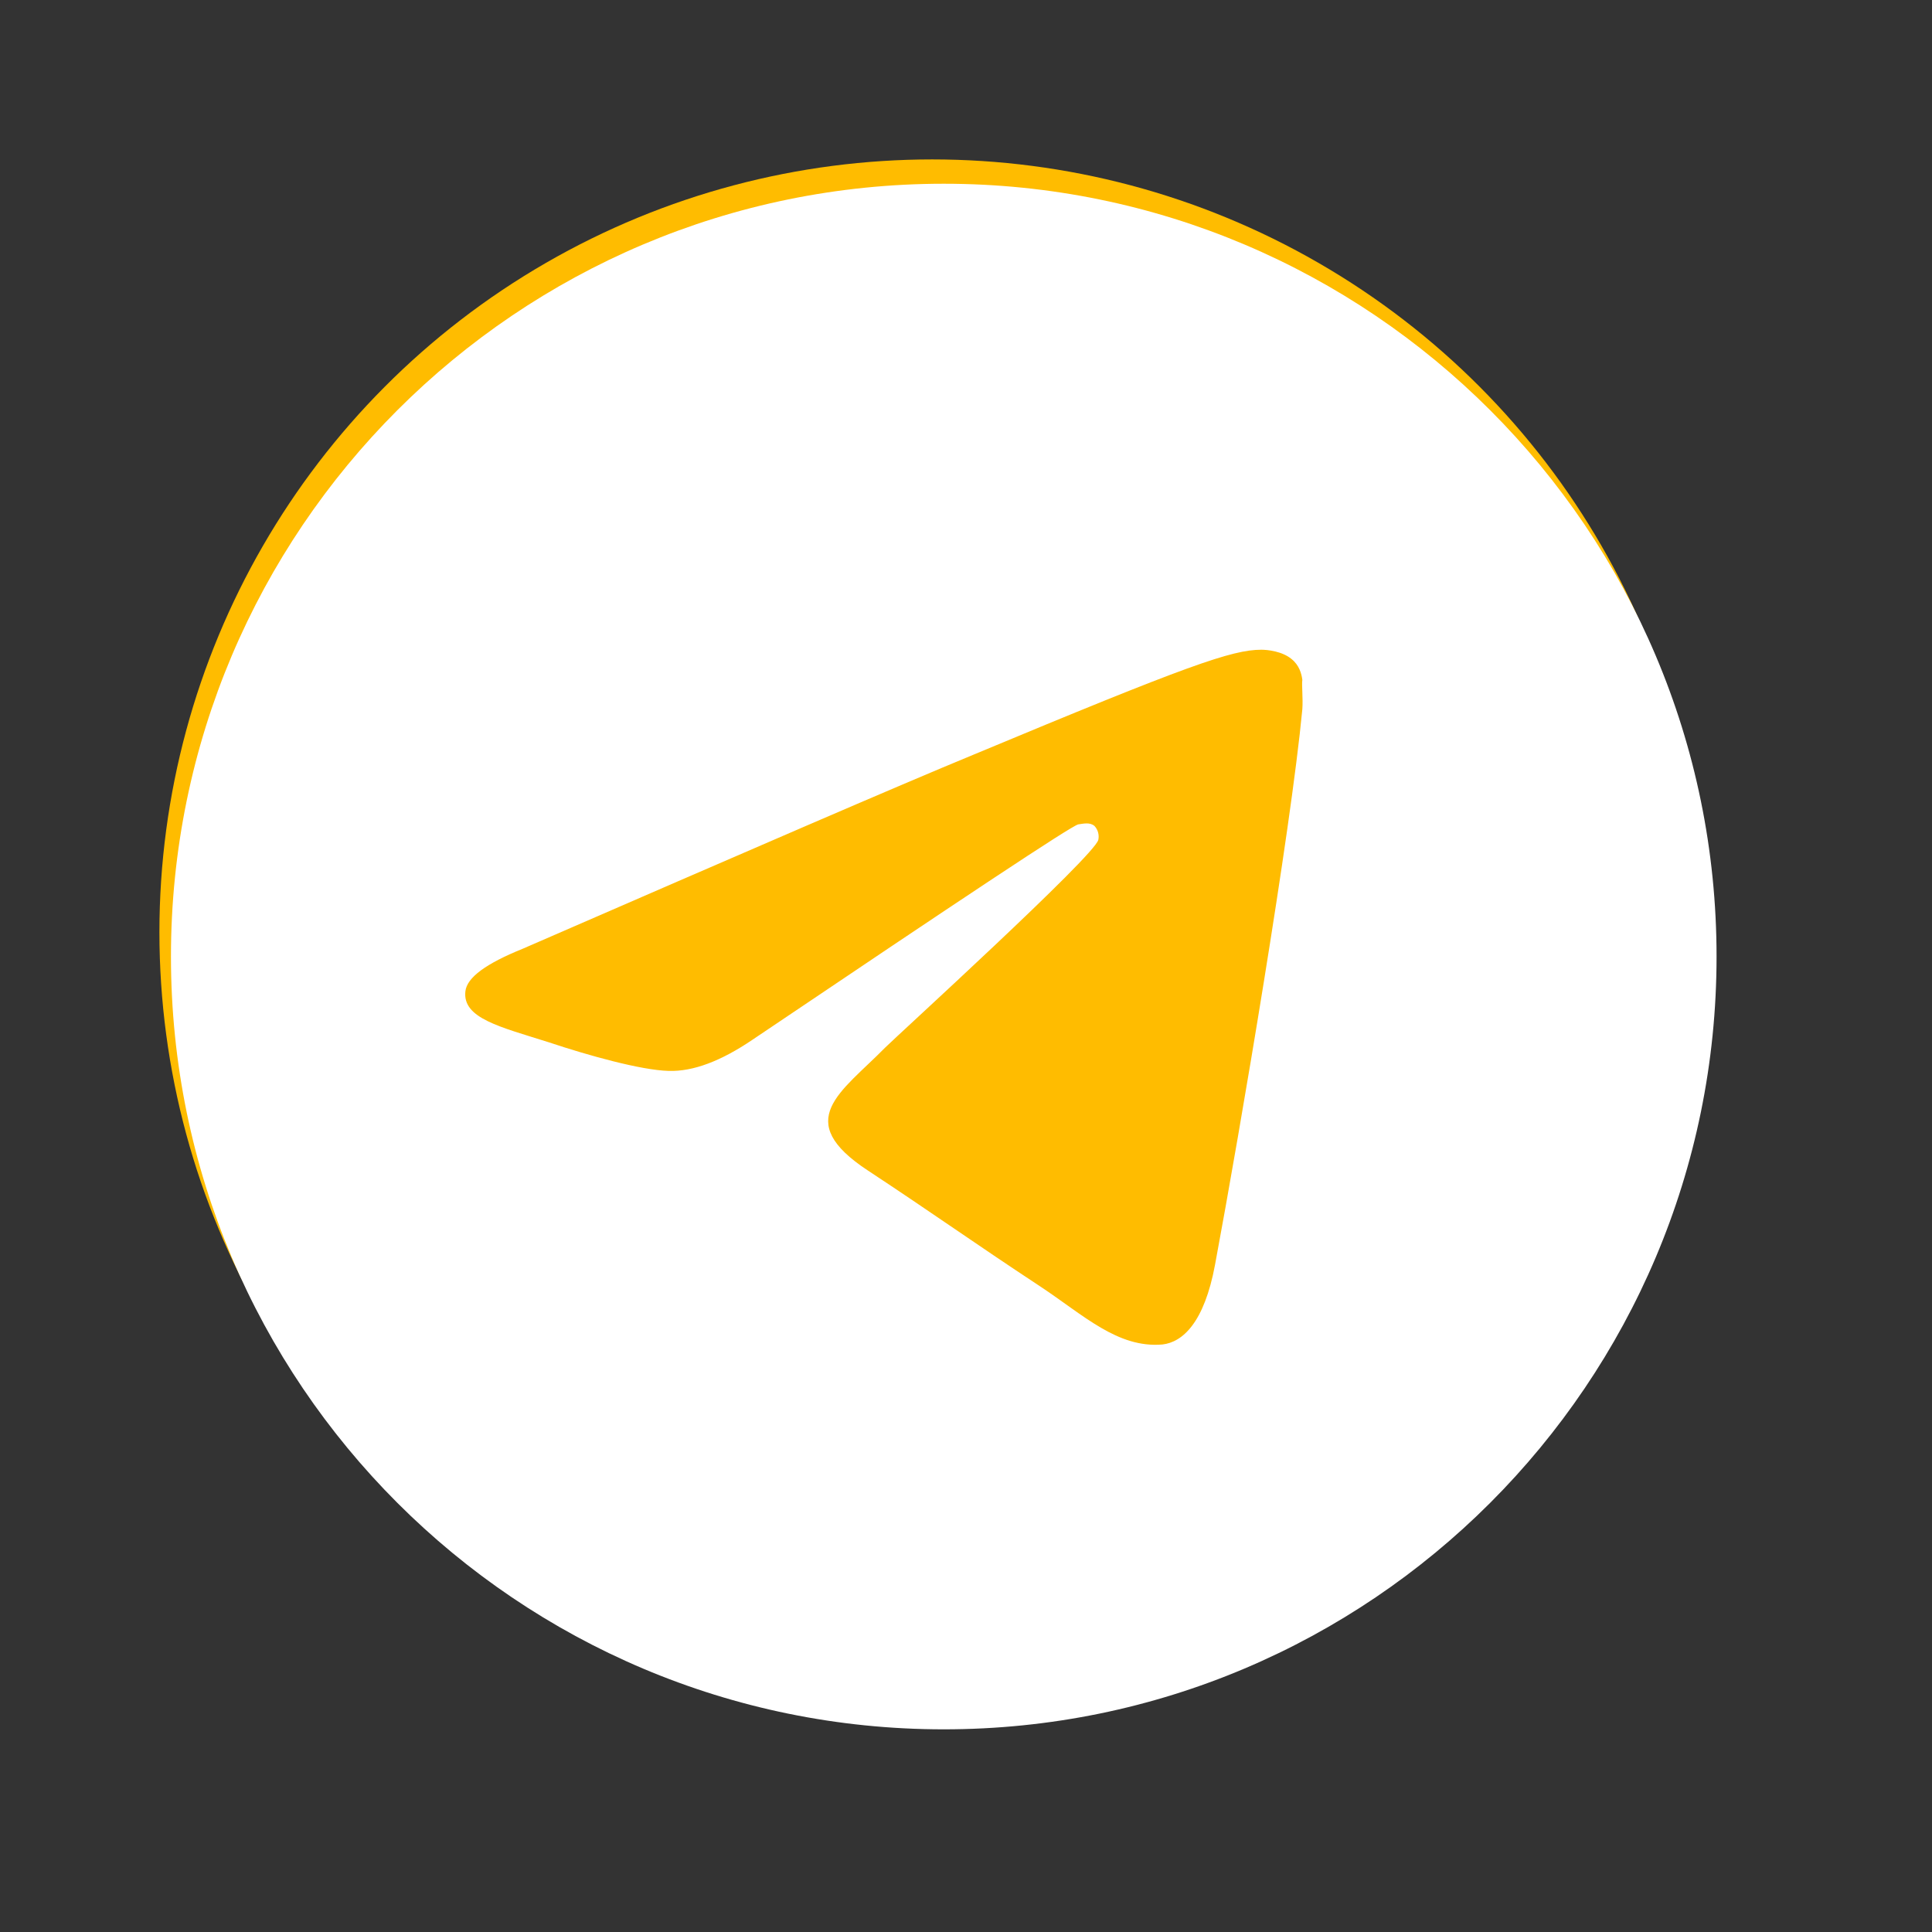
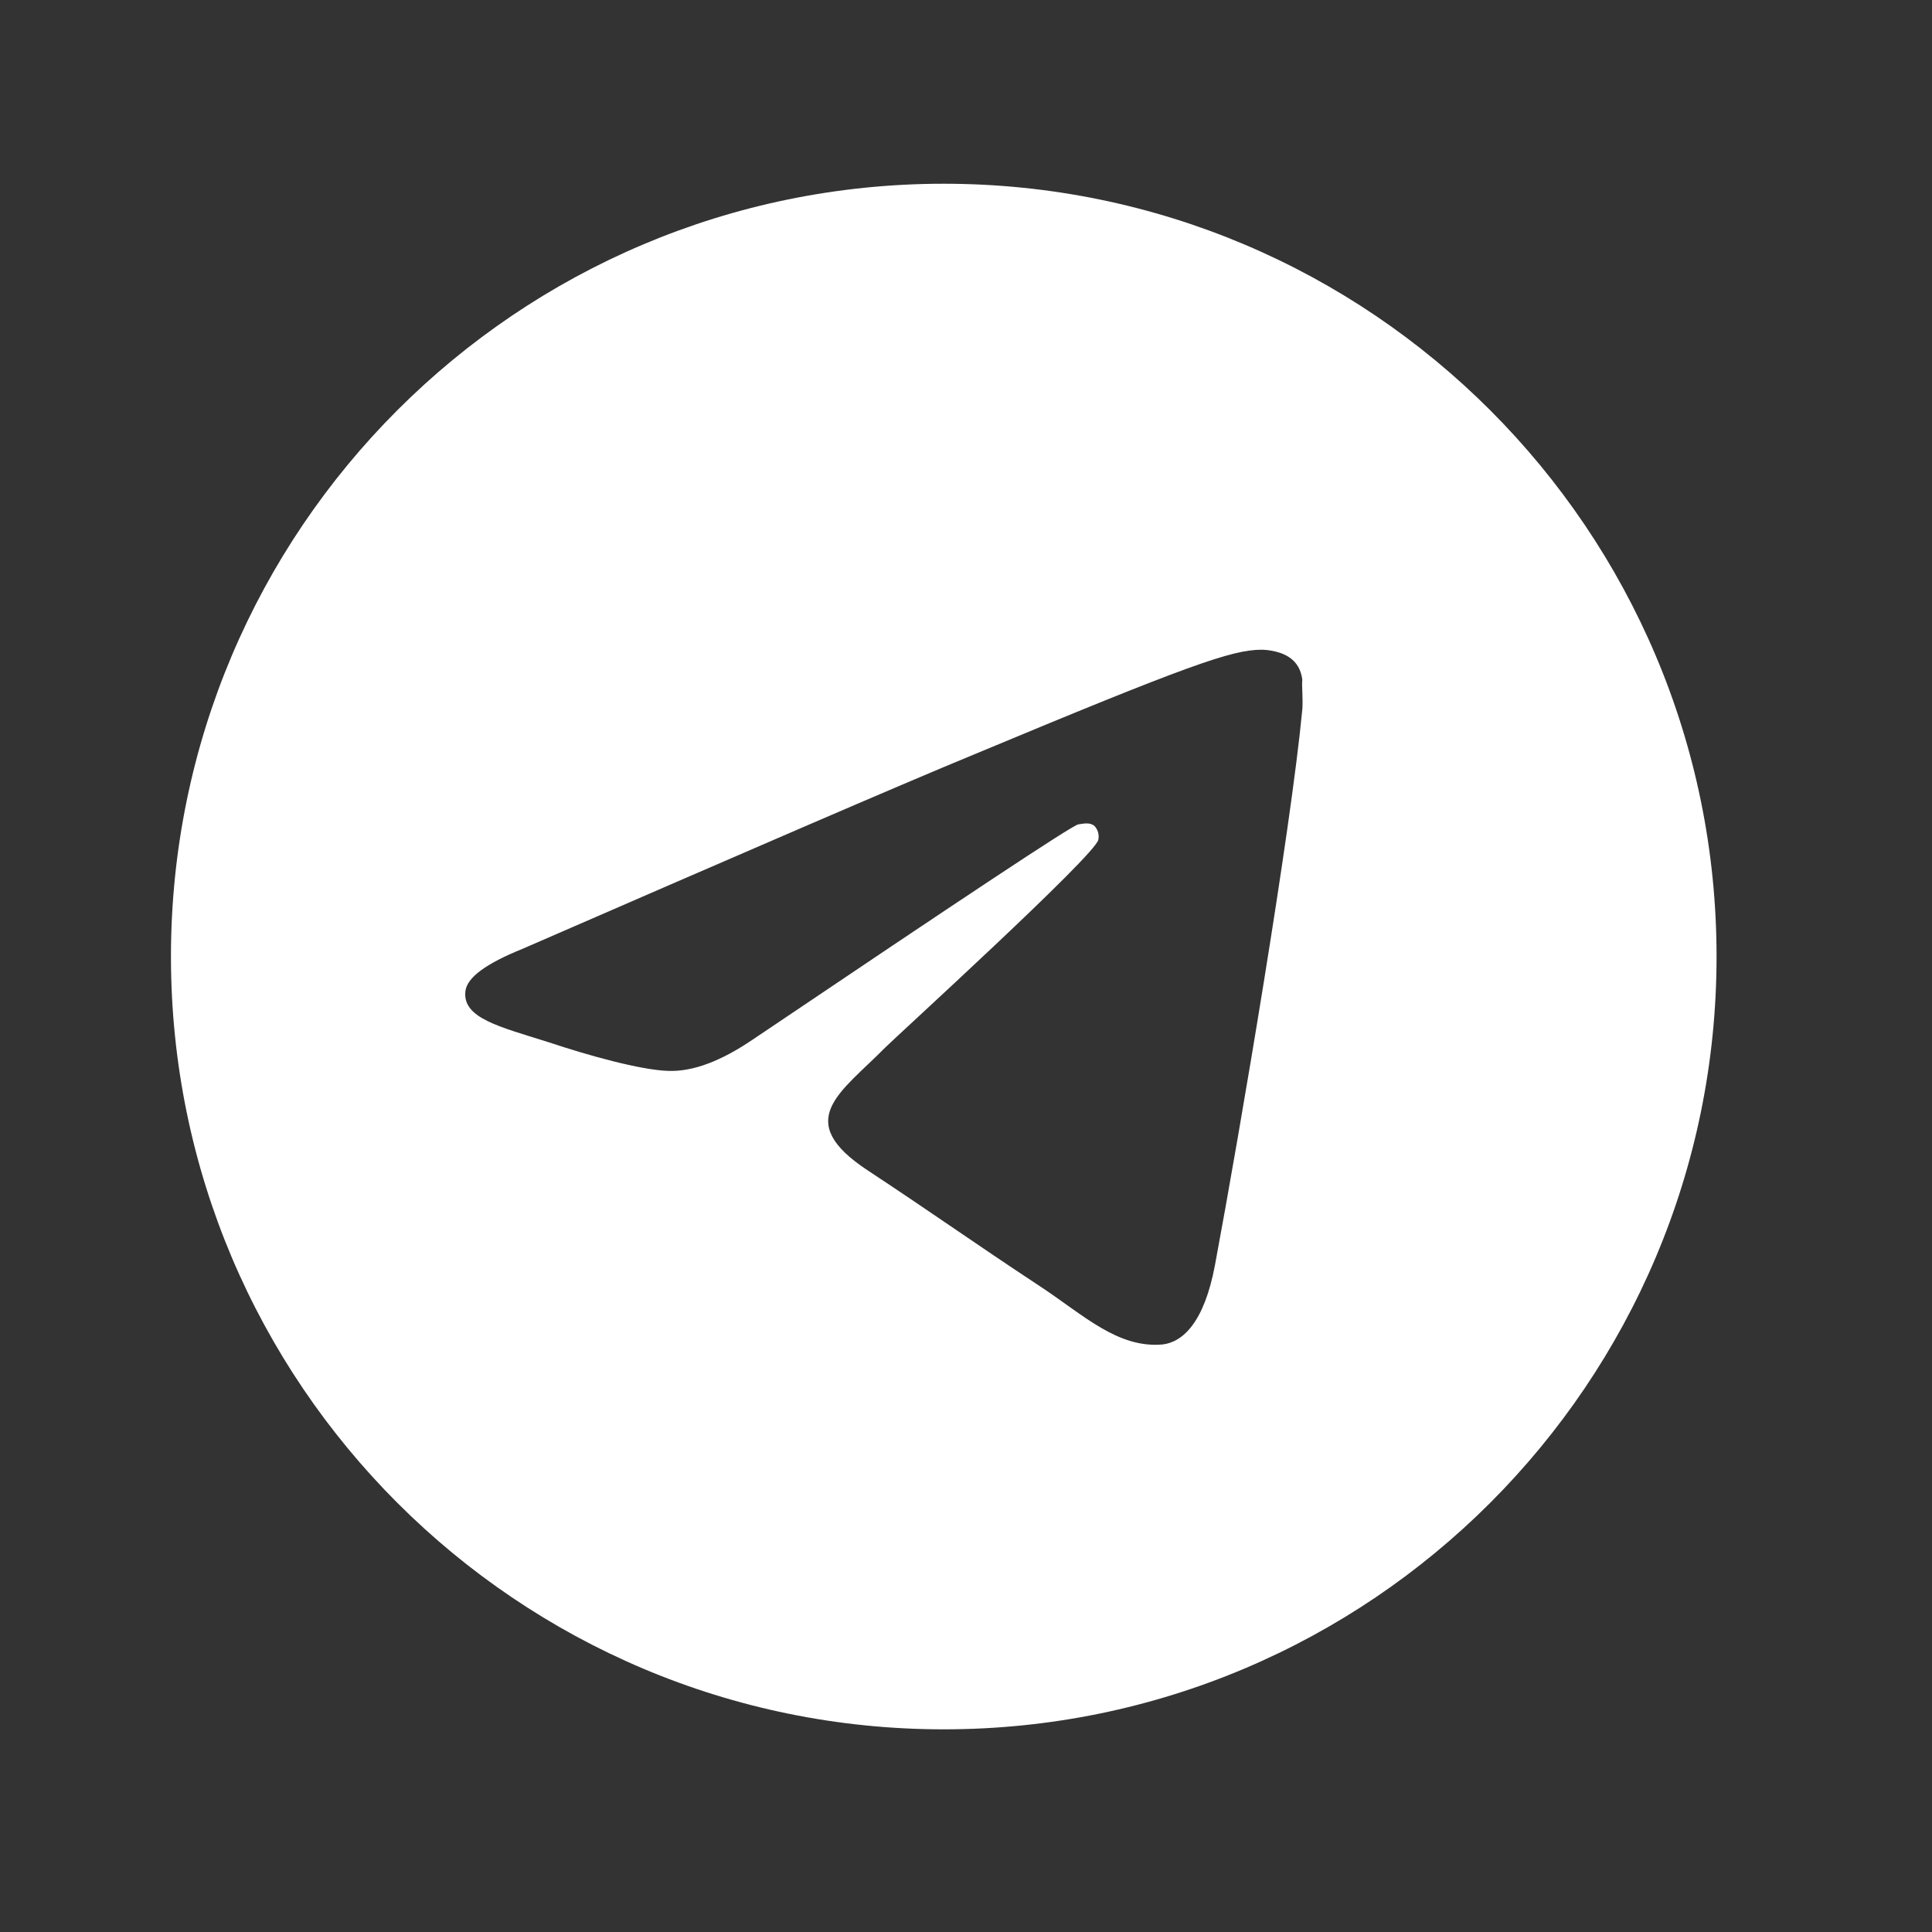
<svg xmlns="http://www.w3.org/2000/svg" width="70" height="70" viewBox="0 0 70 70" fill="none">
  <rect x="0" y="0" width="70" height="70" fill="#333333" stroke="none" />
-   <circle cx="33.776" cy="33.776" r="28" fill="#FFBC00" />
  <path d="M34.194 6.657C18.738 6.657 6.194 19.201 6.194 34.657C6.194 50.113 18.738 62.657 34.194 62.657C49.65 62.657 62.194 50.113 62.194 34.657C62.194 19.201 49.65 6.657 34.194 6.657ZM47.186 25.697C46.766 30.121 44.946 40.873 44.022 45.829C43.63 47.929 42.846 48.629 42.118 48.713C40.494 48.853 39.262 47.649 37.694 46.613C35.23 44.989 33.83 43.981 31.45 42.413C28.678 40.593 30.47 39.585 32.066 37.961C32.486 37.541 39.654 31.017 39.794 30.429C39.813 30.34 39.81 30.248 39.786 30.16C39.762 30.072 39.716 29.991 39.654 29.925C39.486 29.785 39.262 29.841 39.066 29.869C38.814 29.925 34.894 32.529 27.25 37.681C26.13 38.437 25.122 38.829 24.226 38.801C23.218 38.773 21.314 38.241 19.886 37.765C18.122 37.205 16.75 36.897 16.862 35.917C16.918 35.413 17.618 34.909 18.934 34.377C27.11 30.821 32.542 28.469 35.258 27.349C43.042 24.101 44.638 23.541 45.702 23.541C45.926 23.541 46.458 23.597 46.794 23.877C47.074 24.101 47.158 24.409 47.186 24.633C47.158 24.801 47.214 25.305 47.186 25.697Z" fill="white" />
</svg>